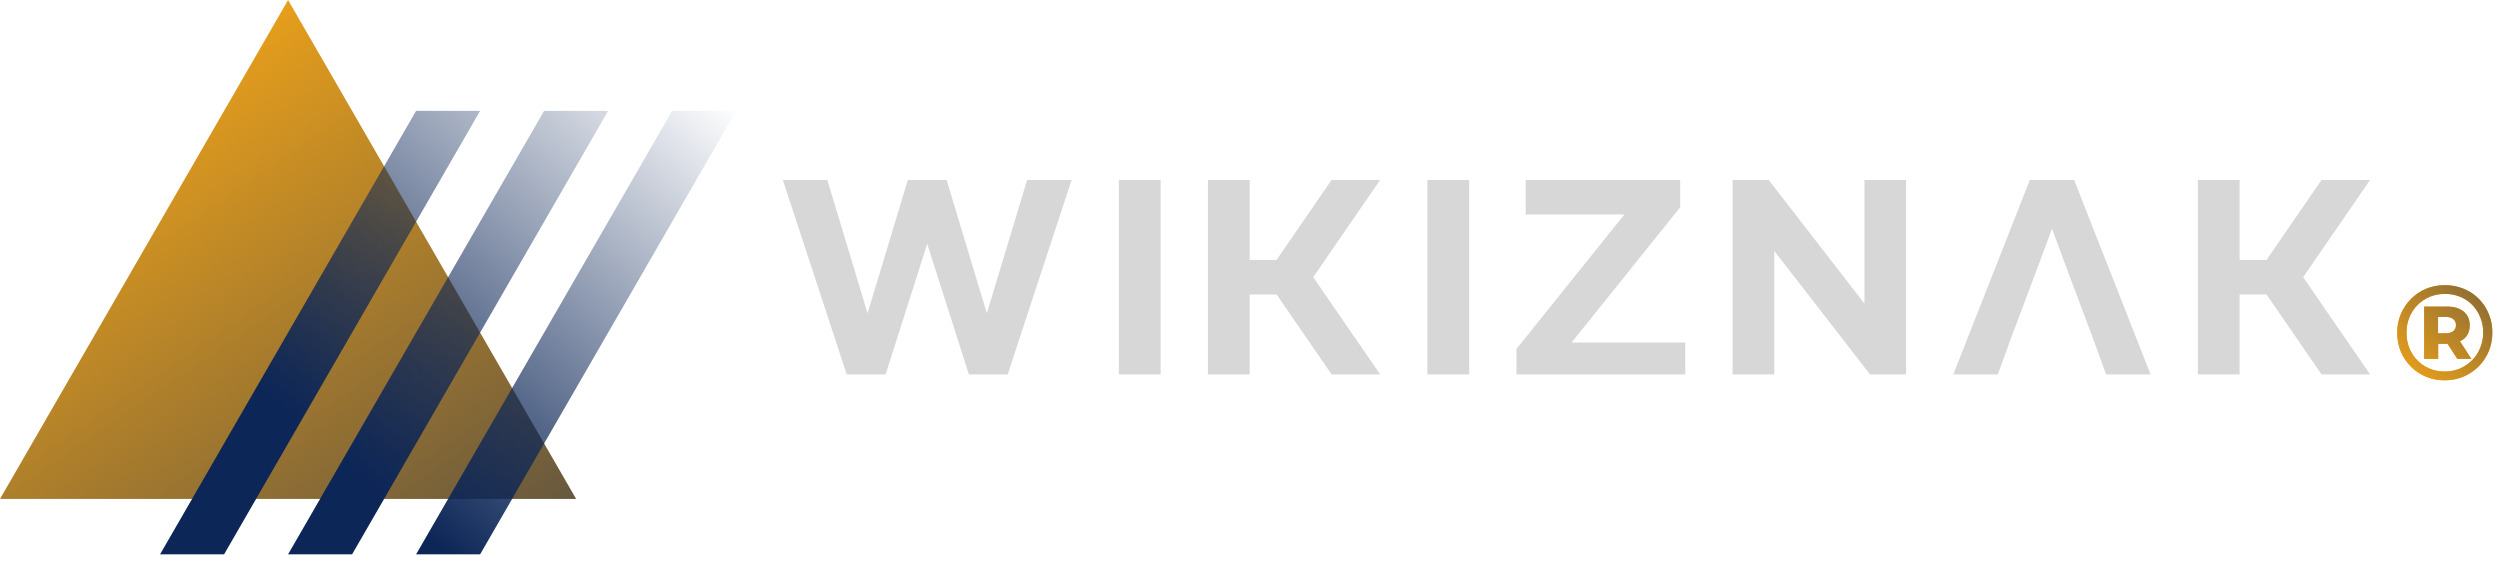
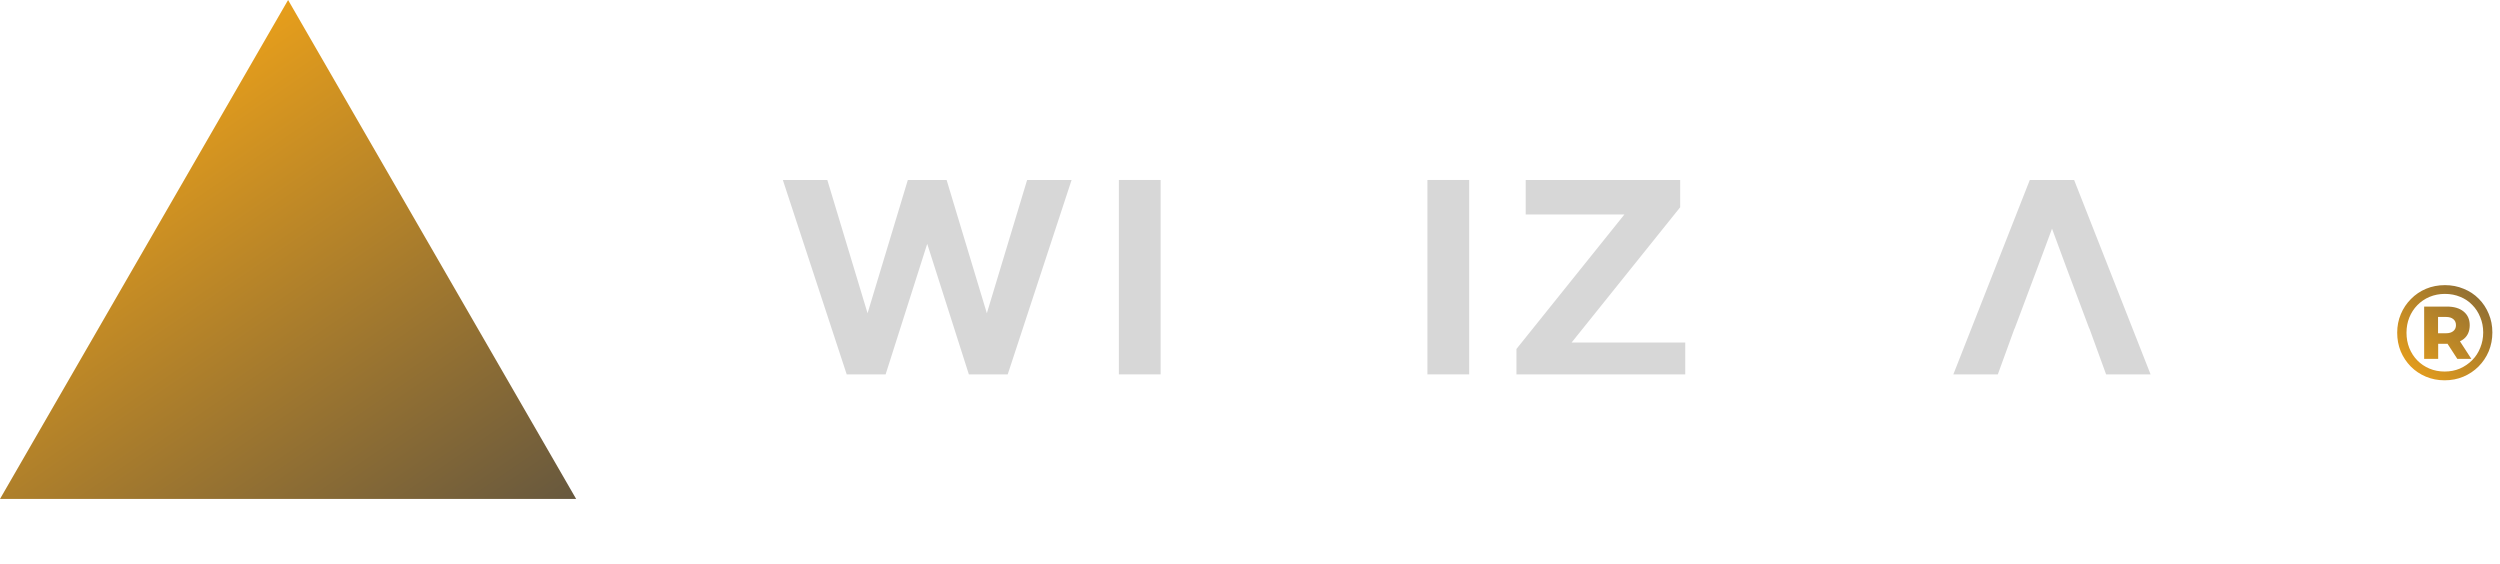
<svg xmlns="http://www.w3.org/2000/svg" width="204" height="46" viewBox="0 0 204 46" fill="none">
  <path fill-rule="evenodd" clip-rule="evenodd" d="M23.508 -0L47.014 40.714H0L23.508 -0Z" fill="url(#paint0_linear_1698_12069)" />
-   <path fill-rule="evenodd" clip-rule="evenodd" d="M39.178 9.045L18.284 45.235H13.06L33.954 9.045H39.178ZM49.625 9.045L28.73 45.235H23.506L44.401 9.045H49.625ZM60.072 9.045L39.177 45.235H33.953L54.848 9.045H60.072Z" fill="url(#paint1_linear_1698_12069)" />
  <path fill-rule="evenodd" clip-rule="evenodd" d="M74.079 14.686L70.793 25.562L67.509 14.686H63.88L69.091 30.549H72.266L75.661 19.897L79.059 30.549H82.23L87.442 14.686H83.813L80.527 25.562L77.243 14.686H74.079Z" fill="#D7D7D7" />
  <path fill-rule="evenodd" clip-rule="evenodd" d="M91.301 30.549H94.707V14.686H91.301V30.549Z" fill="#D7D7D7" />
-   <path fill-rule="evenodd" clip-rule="evenodd" d="M108.657 30.549H112.618L107.161 22.618L112.618 14.686H108.657L104.168 21.211H101.973V14.686H98.567V30.549H101.973V26.014V24.026H104.168L108.657 30.549Z" fill="#D7D7D7" />
  <path fill-rule="evenodd" clip-rule="evenodd" d="M116.478 30.549H119.884V14.686H116.478V30.549Z" fill="#D7D7D7" />
  <path fill-rule="evenodd" clip-rule="evenodd" d="M124.497 14.686H137.102V16.913L136.63 17.501L128.24 27.953H137.516V30.549H123.743V28.476L124.162 27.953L132.552 17.501H124.497V14.686Z" fill="#D7D7D7" />
-   <path fill-rule="evenodd" clip-rule="evenodd" d="M152.14 14.686V24.776L144.327 14.686H141.376V30.549H144.78V20.471L152.593 30.549H155.534V14.686H152.14Z" fill="#D7D7D7" />
  <path fill-rule="evenodd" clip-rule="evenodd" d="M166.478 21.262L167.445 18.658L168.664 21.958L170.486 26.812H170.498L171.858 30.549H175.487L169.248 14.686H165.632L159.393 30.549H163.022L163.974 27.936H163.972L163.98 27.916L164.382 26.812H164.394L166.478 21.262Z" fill="#D7D7D7" />
-   <path fill-rule="evenodd" clip-rule="evenodd" d="M189.435 30.549H193.396L187.939 22.618L193.396 14.686H189.435L184.947 21.211H182.752V14.686H179.346V30.549H182.752V26.014V24.026H184.947L189.435 30.549Z" fill="#D7D7D7" />
-   <path d="M199.483 31.033C198.933 31.033 198.423 30.934 197.954 30.736C197.484 30.538 197.074 30.263 196.722 29.911C196.37 29.552 196.095 29.137 195.897 28.668C195.706 28.199 195.611 27.693 195.611 27.15C195.611 26.607 195.71 26.101 195.908 25.632C196.106 25.163 196.381 24.752 196.733 24.4C197.085 24.041 197.495 23.762 197.965 23.564C198.441 23.366 198.955 23.267 199.505 23.267C200.055 23.267 200.564 23.366 201.034 23.564C201.51 23.755 201.921 24.026 202.266 24.378C202.618 24.73 202.889 25.141 203.08 25.61C203.278 26.072 203.377 26.578 203.377 27.128C203.377 27.678 203.278 28.191 203.08 28.668C202.882 29.137 202.603 29.552 202.244 29.911C201.892 30.263 201.481 30.538 201.012 30.736C200.542 30.934 200.033 31.033 199.483 31.033ZM200.517 29.284L199.461 27.656H200.605L201.661 29.284H200.517ZM199.483 30.318C199.93 30.318 200.344 30.237 200.726 30.076C201.107 29.907 201.441 29.68 201.727 29.394C202.013 29.108 202.233 28.771 202.387 28.382C202.548 27.993 202.629 27.575 202.629 27.128C202.629 26.681 202.548 26.266 202.387 25.885C202.233 25.496 202.016 25.163 201.738 24.884C201.466 24.598 201.14 24.378 200.759 24.224C200.377 24.063 199.959 23.982 199.505 23.982C199.057 23.982 198.639 24.063 198.251 24.224C197.869 24.385 197.536 24.613 197.25 24.906C196.971 25.192 196.755 25.526 196.601 25.907C196.447 26.288 196.37 26.703 196.37 27.15C196.37 27.597 196.447 28.015 196.601 28.404C196.755 28.785 196.971 29.119 197.25 29.405C197.528 29.691 197.858 29.915 198.24 30.076C198.621 30.237 199.035 30.318 199.483 30.318ZM197.811 29.284V25.016H199.67C200.249 25.016 200.704 25.152 201.034 25.423C201.364 25.694 201.529 26.065 201.529 26.534C201.529 27.025 201.364 27.403 201.034 27.667C200.704 27.924 200.249 28.052 199.67 28.052H198.955V29.284H197.811ZM198.944 27.194H199.593C199.849 27.194 200.047 27.135 200.187 27.018C200.333 26.901 200.407 26.739 200.407 26.534C200.407 26.321 200.333 26.156 200.187 26.039C200.047 25.922 199.849 25.863 199.593 25.863H198.944V27.194Z" fill="#FF9D14" />
  <path d="M199.483 31.033C198.933 31.033 198.423 30.934 197.954 30.736C197.484 30.538 197.074 30.263 196.722 29.911C196.37 29.552 196.095 29.137 195.897 28.668C195.706 28.199 195.611 27.693 195.611 27.15C195.611 26.607 195.71 26.101 195.908 25.632C196.106 25.163 196.381 24.752 196.733 24.4C197.085 24.041 197.495 23.762 197.965 23.564C198.441 23.366 198.955 23.267 199.505 23.267C200.055 23.267 200.564 23.366 201.034 23.564C201.51 23.755 201.921 24.026 202.266 24.378C202.618 24.73 202.889 25.141 203.08 25.61C203.278 26.072 203.377 26.578 203.377 27.128C203.377 27.678 203.278 28.191 203.08 28.668C202.882 29.137 202.603 29.552 202.244 29.911C201.892 30.263 201.481 30.538 201.012 30.736C200.542 30.934 200.033 31.033 199.483 31.033ZM200.517 29.284L199.461 27.656H200.605L201.661 29.284H200.517ZM199.483 30.318C199.93 30.318 200.344 30.237 200.726 30.076C201.107 29.907 201.441 29.68 201.727 29.394C202.013 29.108 202.233 28.771 202.387 28.382C202.548 27.993 202.629 27.575 202.629 27.128C202.629 26.681 202.548 26.266 202.387 25.885C202.233 25.496 202.016 25.163 201.738 24.884C201.466 24.598 201.14 24.378 200.759 24.224C200.377 24.063 199.959 23.982 199.505 23.982C199.057 23.982 198.639 24.063 198.251 24.224C197.869 24.385 197.536 24.613 197.25 24.906C196.971 25.192 196.755 25.526 196.601 25.907C196.447 26.288 196.37 26.703 196.37 27.15C196.37 27.597 196.447 28.015 196.601 28.404C196.755 28.785 196.971 29.119 197.25 29.405C197.528 29.691 197.858 29.915 198.24 30.076C198.621 30.237 199.035 30.318 199.483 30.318ZM197.811 29.284V25.016H199.67C200.249 25.016 200.704 25.152 201.034 25.423C201.364 25.694 201.529 26.065 201.529 26.534C201.529 27.025 201.364 27.403 201.034 27.667C200.704 27.924 200.249 28.052 199.67 28.052H198.955V29.284H197.811ZM198.944 27.194H199.593C199.849 27.194 200.047 27.135 200.187 27.018C200.333 26.901 200.407 26.739 200.407 26.534C200.407 26.321 200.333 26.156 200.187 26.039C200.047 25.922 199.849 25.863 199.593 25.863H198.944V27.194Z" fill="url(#paint2_linear_1698_12069)" />
  <defs>
    <linearGradient id="paint0_linear_1698_12069" x1="-7.415" y1="12.358" x2="42" y2="84.618" gradientUnits="userSpaceOnUse">
      <stop stop-color="#FAA916" />
      <stop offset="1" stop-color="#0C2657" />
    </linearGradient>
    <linearGradient id="paint1_linear_1698_12069" x1="36.566" y1="45.235" x2="65" y2="13.118" gradientUnits="userSpaceOnUse">
      <stop stop-color="#0C2657" />
      <stop offset="1" stop-color="#0C2657" stop-opacity="0" />
    </linearGradient>
    <linearGradient id="paint2_linear_1698_12069" x1="192.265" y1="29.358" x2="207.722" y2="11.415" gradientUnits="userSpaceOnUse">
      <stop stop-color="#FAA916" />
      <stop offset="1" stop-color="#0C2657" />
    </linearGradient>
  </defs>
</svg>